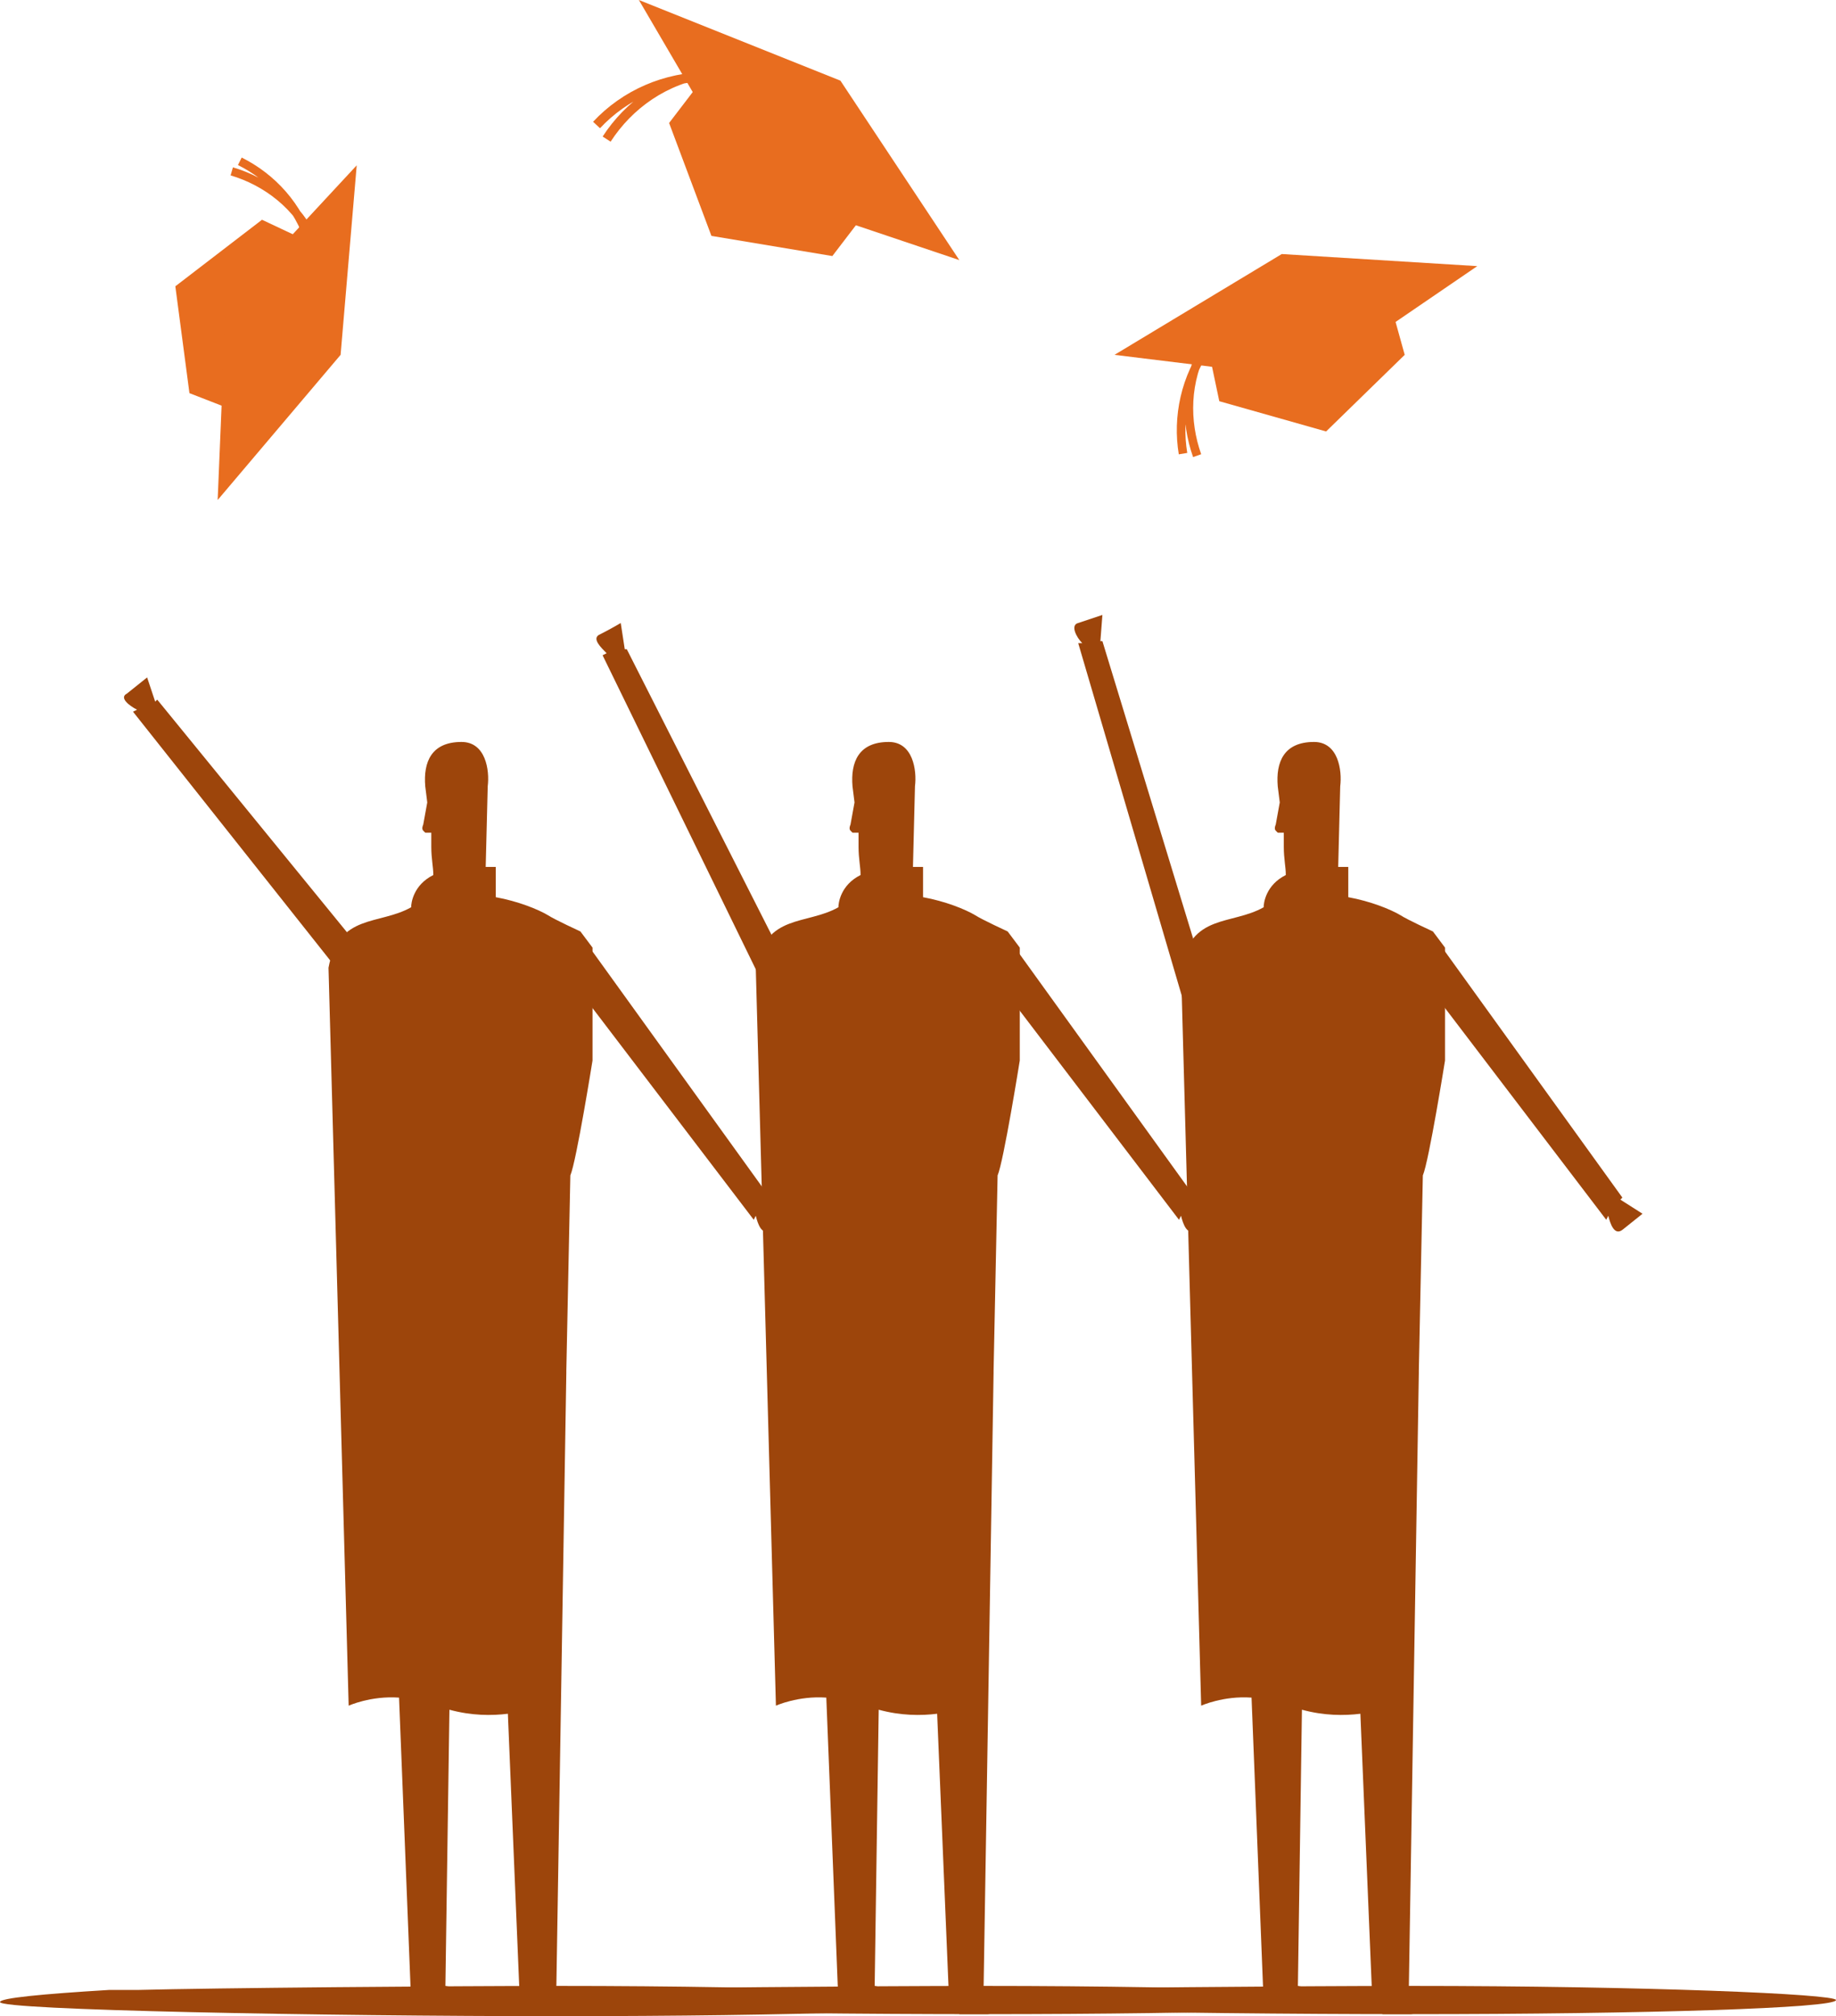
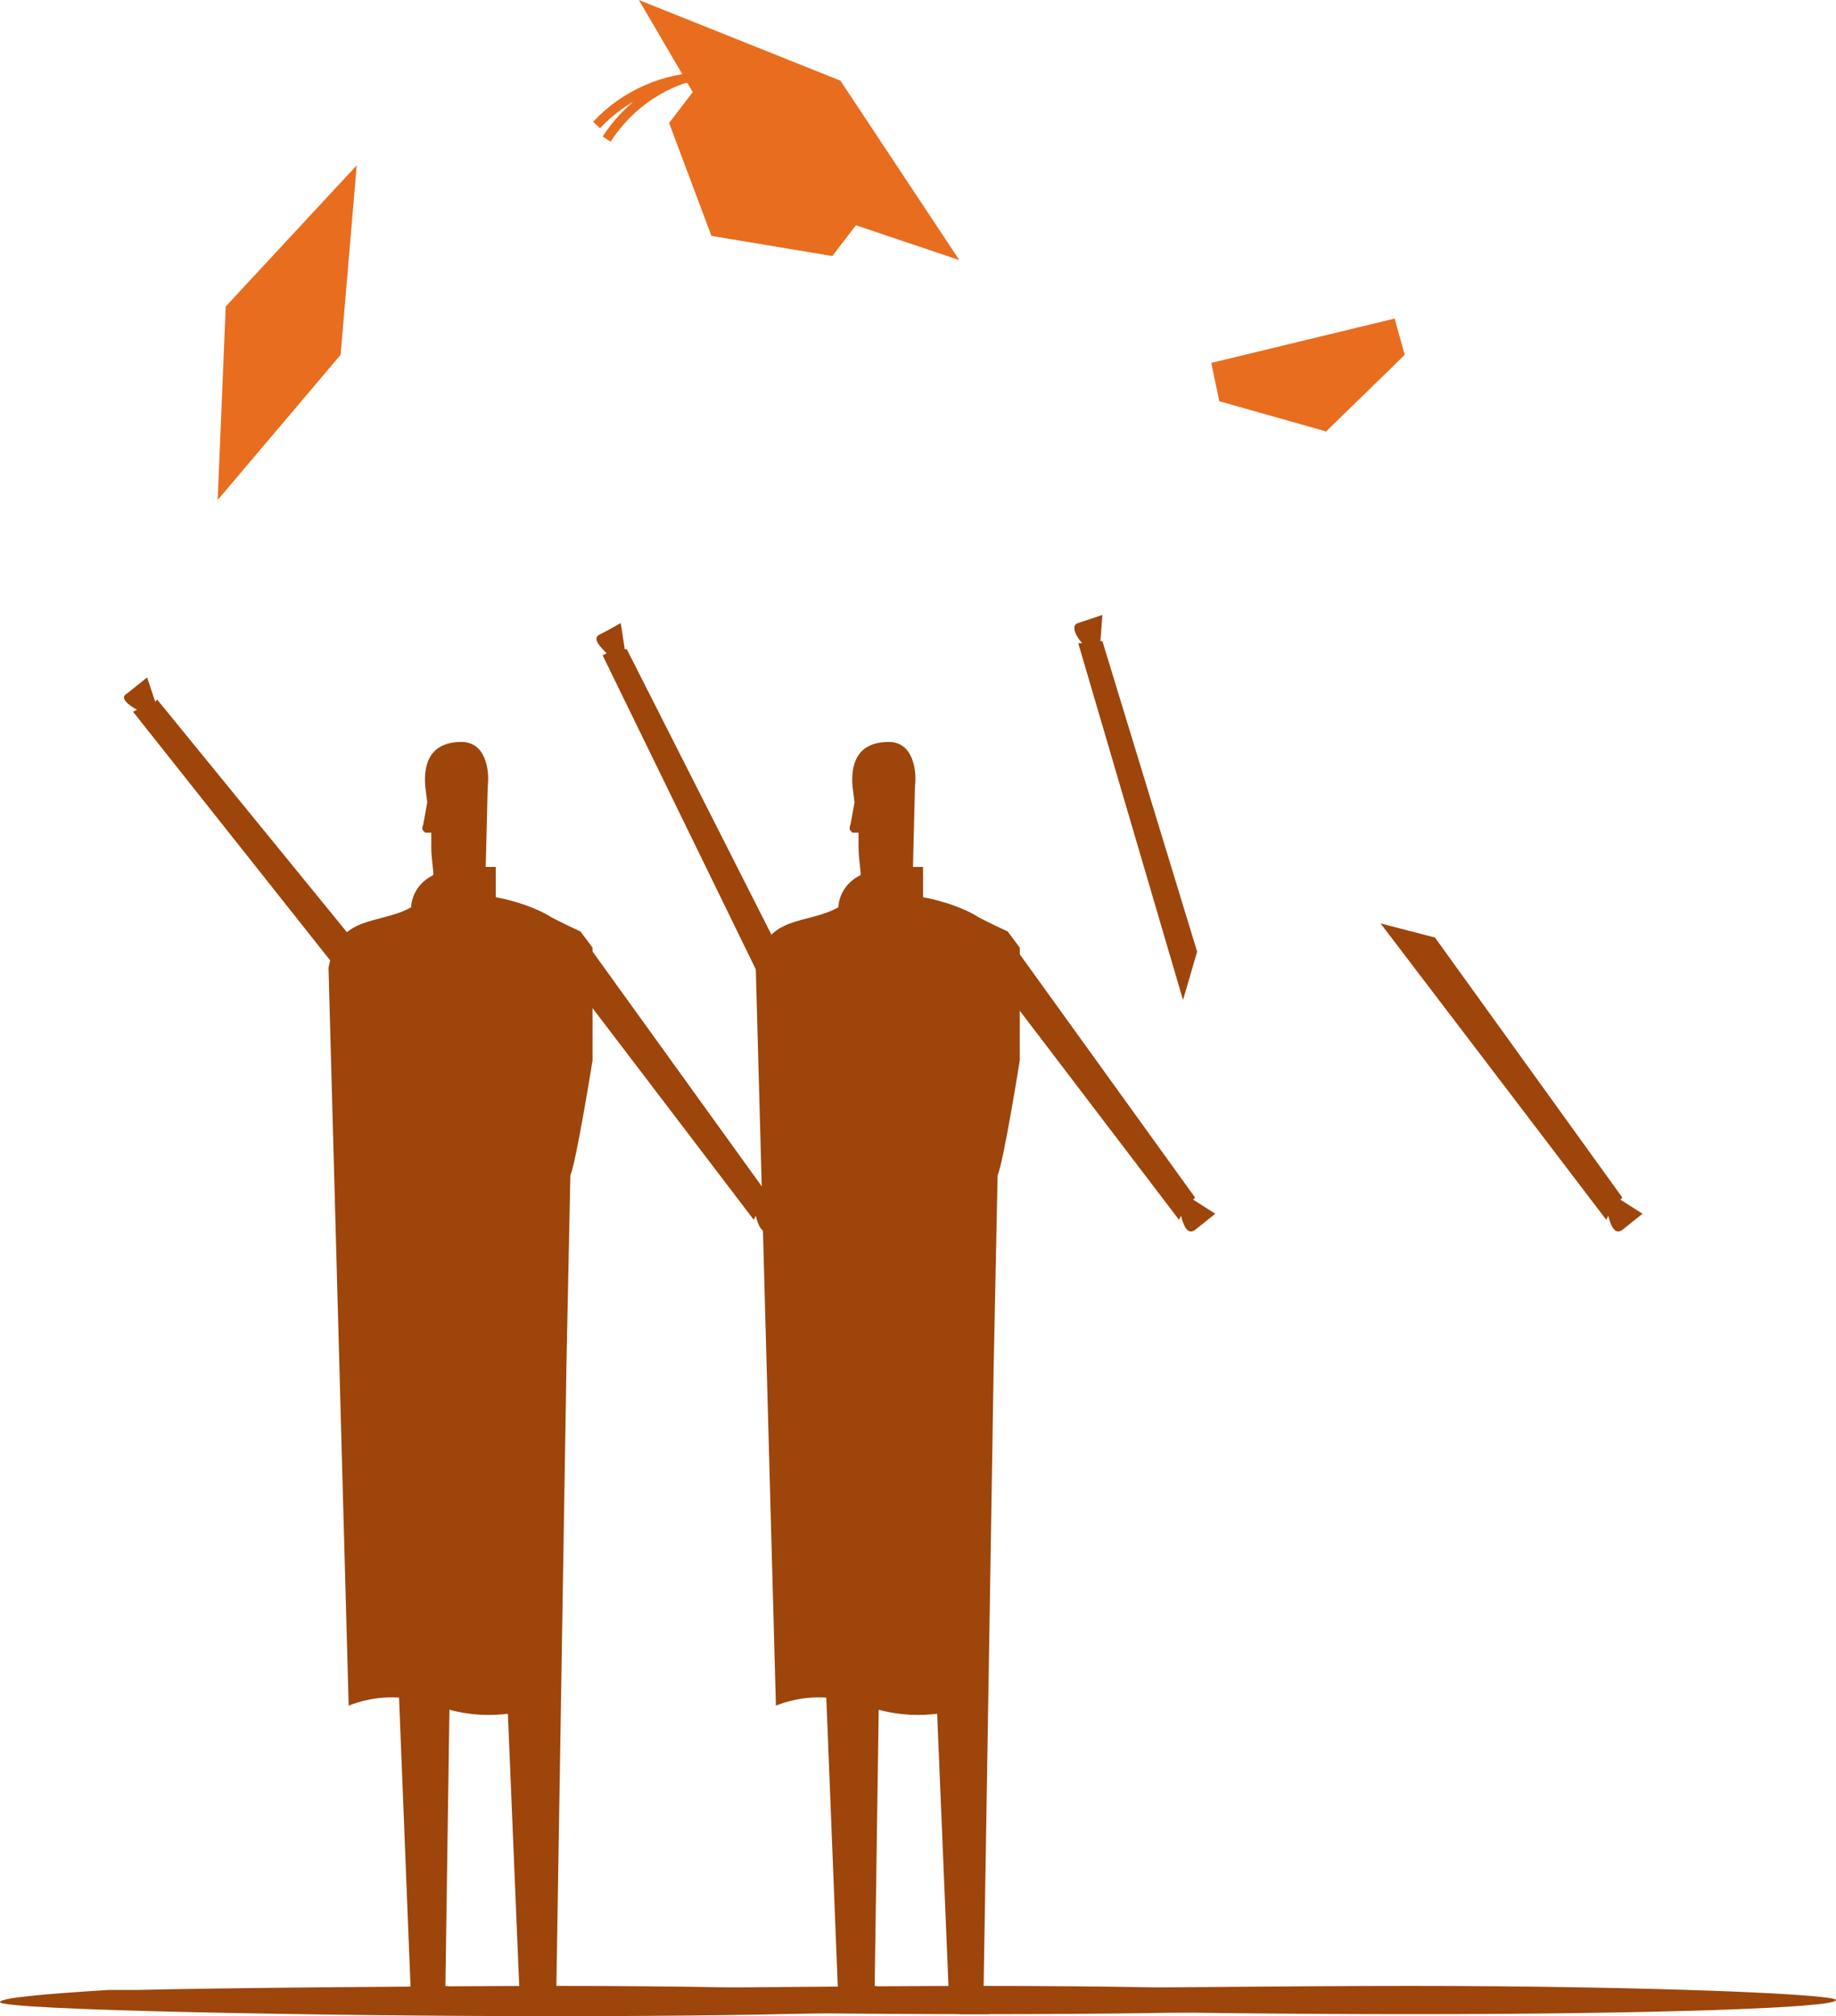
<svg xmlns="http://www.w3.org/2000/svg" id="Layer_1" viewBox="0 0 91.1 100">
  <style>.st0{fill:#e86d1f}.st2{fill:#9d450b}</style>
  <path class="st2" d="M70 98.5c-5.5 0-17.1.1-20.9.2h-1.4c-3.4.1-5.4.3-5.4.5 0 .4 16 .7 27.7.7s21.1-.3 21.1-.7c0-.3-9.5-.7-21.1-.7zM58.7 49.6l-5.2-17.7h.2c-.3-.3-.6-.9-.2-1l1.2-.4-.1 1.3h.1l4.7 15.4m9.1-1.4l11.2 14.7.1-.2c.1.4.3 1 .7.7l1-.8-1.1-.7.1-.1-9.3-12.9" />
-   <path class="st2" d="M69.9 98.9l.5-30.8V68l.2-9.7c.3-.7 1.1-5.7 1.1-5.7V47l-.6-.8s-1.3-.6-1.6-.8c-.5-.3-1.5-.7-2.6-.9V43h-.5l.1-4c.1-.8-.1-2.2-1.3-2.2-1.5 0-1.9 1-1.8 2.2l.1.8-.2 1.1s-.1.2 0 .3l.1.1h.3v.7c0 .6.1 1 .1 1.4-1 .5-1.1 1.4-1.1 1.6-1.6.9-3.6.3-4.1 3l1 36.6s1.1-.5 2.5-.4l.6 15.1h.3v.4l4.2-.6-2.8-.6.2-13.7c1.1.3 2.1.3 2.9.2l.6 14.4h.4l.1.5H70l2.8-.4-2.9-.6z" />
-   <path class="st0" d="M60.1 18l.4 1.9 5.3 1.5 3.9-3.8-.5-1.8z" />
-   <path class="st0" d="M55.3 17.6l9.8 1.2 8.2-5.6-9.7-.6z" />
-   <path d="M58.7 22.5c-.3-1.8.1-3.8 1.3-5.4m-.6 5.5c-.6-1.7-.6-3.7.4-5.5" fill="none" stroke="#e86d1f" stroke-width=".426" stroke-miterlimit="10" />
+   <path class="st0" d="M60.1 18l.4 1.9 5.3 1.5 3.9-3.8-.5-1.8" />
  <path class="st2" d="M48.8 98.5c-5.5 0-17.1.1-20.9.2h-1.4c-3.4.1-5.4.3-5.4.5 0 .4 16 .7 27.7.7s21.1-.3 21.1-.7c.1-.3-9.4-.7-21.1-.7zM38 49.1l-8.1-16.6.2-.1c-.3-.3-.7-.7-.4-.9.6-.3 1.1-.6 1.1-.6l.2 1.3h.1l7.3 14.4m8.9-.8l11.2 14.7.1-.2c.1.4.3 1 .7.7l1-.8-1.1-.7.1-.1L50 46.5" />
  <path class="st2" d="M48.8 98.9l.5-30.8V68l.2-9.7c.3-.7 1.1-5.7 1.1-5.7V47l-.6-.8s-1.3-.6-1.6-.8c-.5-.3-1.5-.7-2.6-.9V43h-.5l.1-4c.1-.8-.1-2.2-1.3-2.2-1.5 0-1.9 1-1.8 2.2l.1.8-.2 1.1s-.1.2 0 .3l.1.1h.3v.7c0 .6.1 1 .1 1.4-1 .5-1.1 1.4-1.1 1.6-1.6.9-3.6.3-4.1 3l1 36.6s1.1-.5 2.5-.4l.6 15.1h.4v.4l4.2-.6-2.8-.6.2-13.7c1.1.3 2.1.3 2.9.2l.6 14.4h.4l.1.5H49l2.8-.4-3-.6z" />
  <path class="st0" d="M34.5 4.4l-1.3 1.7 2.1 5.6 6 1 1.3-1.7z" />
  <path class="st0" d="M31.7 0l5.5 9.4 10.4 3.5L41.7 4z" />
  <path d="M29.6 6.2C31 4.7 33 3.8 35.2 3.8m-5.1 3.1c1.1-1.7 2.9-3 5.1-3.3" stroke-width=".47" fill="none" stroke="#e86d1f" stroke-miterlimit="10" />
  <path class="st2" d="M27.7 98.5c-5.5 0-17.1.1-20.9.2H5.4c-3.3.2-5.4.4-5.4.6 0 .4 16 .7 27.7.7s21.1-.3 21.1-.7c0-.4-9.4-.8-21.1-.8zm-9.6-48.7L6.6 35.3l.2-.1c-.4-.2-.9-.6-.5-.8l1-.8.4 1.2.1-.1L18 47.2m8.2-1.4l11.2 14.7.1-.2c.1.4.3 1 .7.7l1-.8-1.1-.7.1-.1-9.3-12.9" />
  <path class="st2" d="M27.6 98.9l.5-30.8V68l.2-9.7c.3-.7 1.1-5.7 1.1-5.7V47l-.6-.8s-1.3-.6-1.6-.8c-.5-.3-1.5-.7-2.6-.9V43h-.5l.1-4c.1-.8-.1-2.2-1.3-2.2-1.5 0-1.9 1-1.8 2.2l.1.8-.2 1.1s-.1.2 0 .3l.1.1h.3v.7c0 .6.1 1 .1 1.4-1 .5-1.1 1.4-1.1 1.6-1.6.9-3.6.3-4.1 3l1 36.6s1.1-.5 2.5-.4l.6 15.1h.3v.4l4.2-.6-2.8-.6.2-13.7c1.1.3 2.1.3 2.9.2l.6 14.4h.4l.1.5h1.4l2.8-.4-2.9-.6z" />
-   <path class="st0" d="M14.7 11.7l-1.7-.8-4.3 3.3.7 5.3 1.8.7z" />
  <path class="st0" d="M17.7 8.2l-6.5 7-.4 9.6 6.1-7.2z" />
-   <path d="M11.9 8c1.6.8 2.9 2.2 3.5 4.1m-3.9-3.6c1.7.5 3.3 1.7 4.1 3.5" stroke-width=".416" fill="none" stroke="#e86d1f" stroke-miterlimit="10" />
</svg>